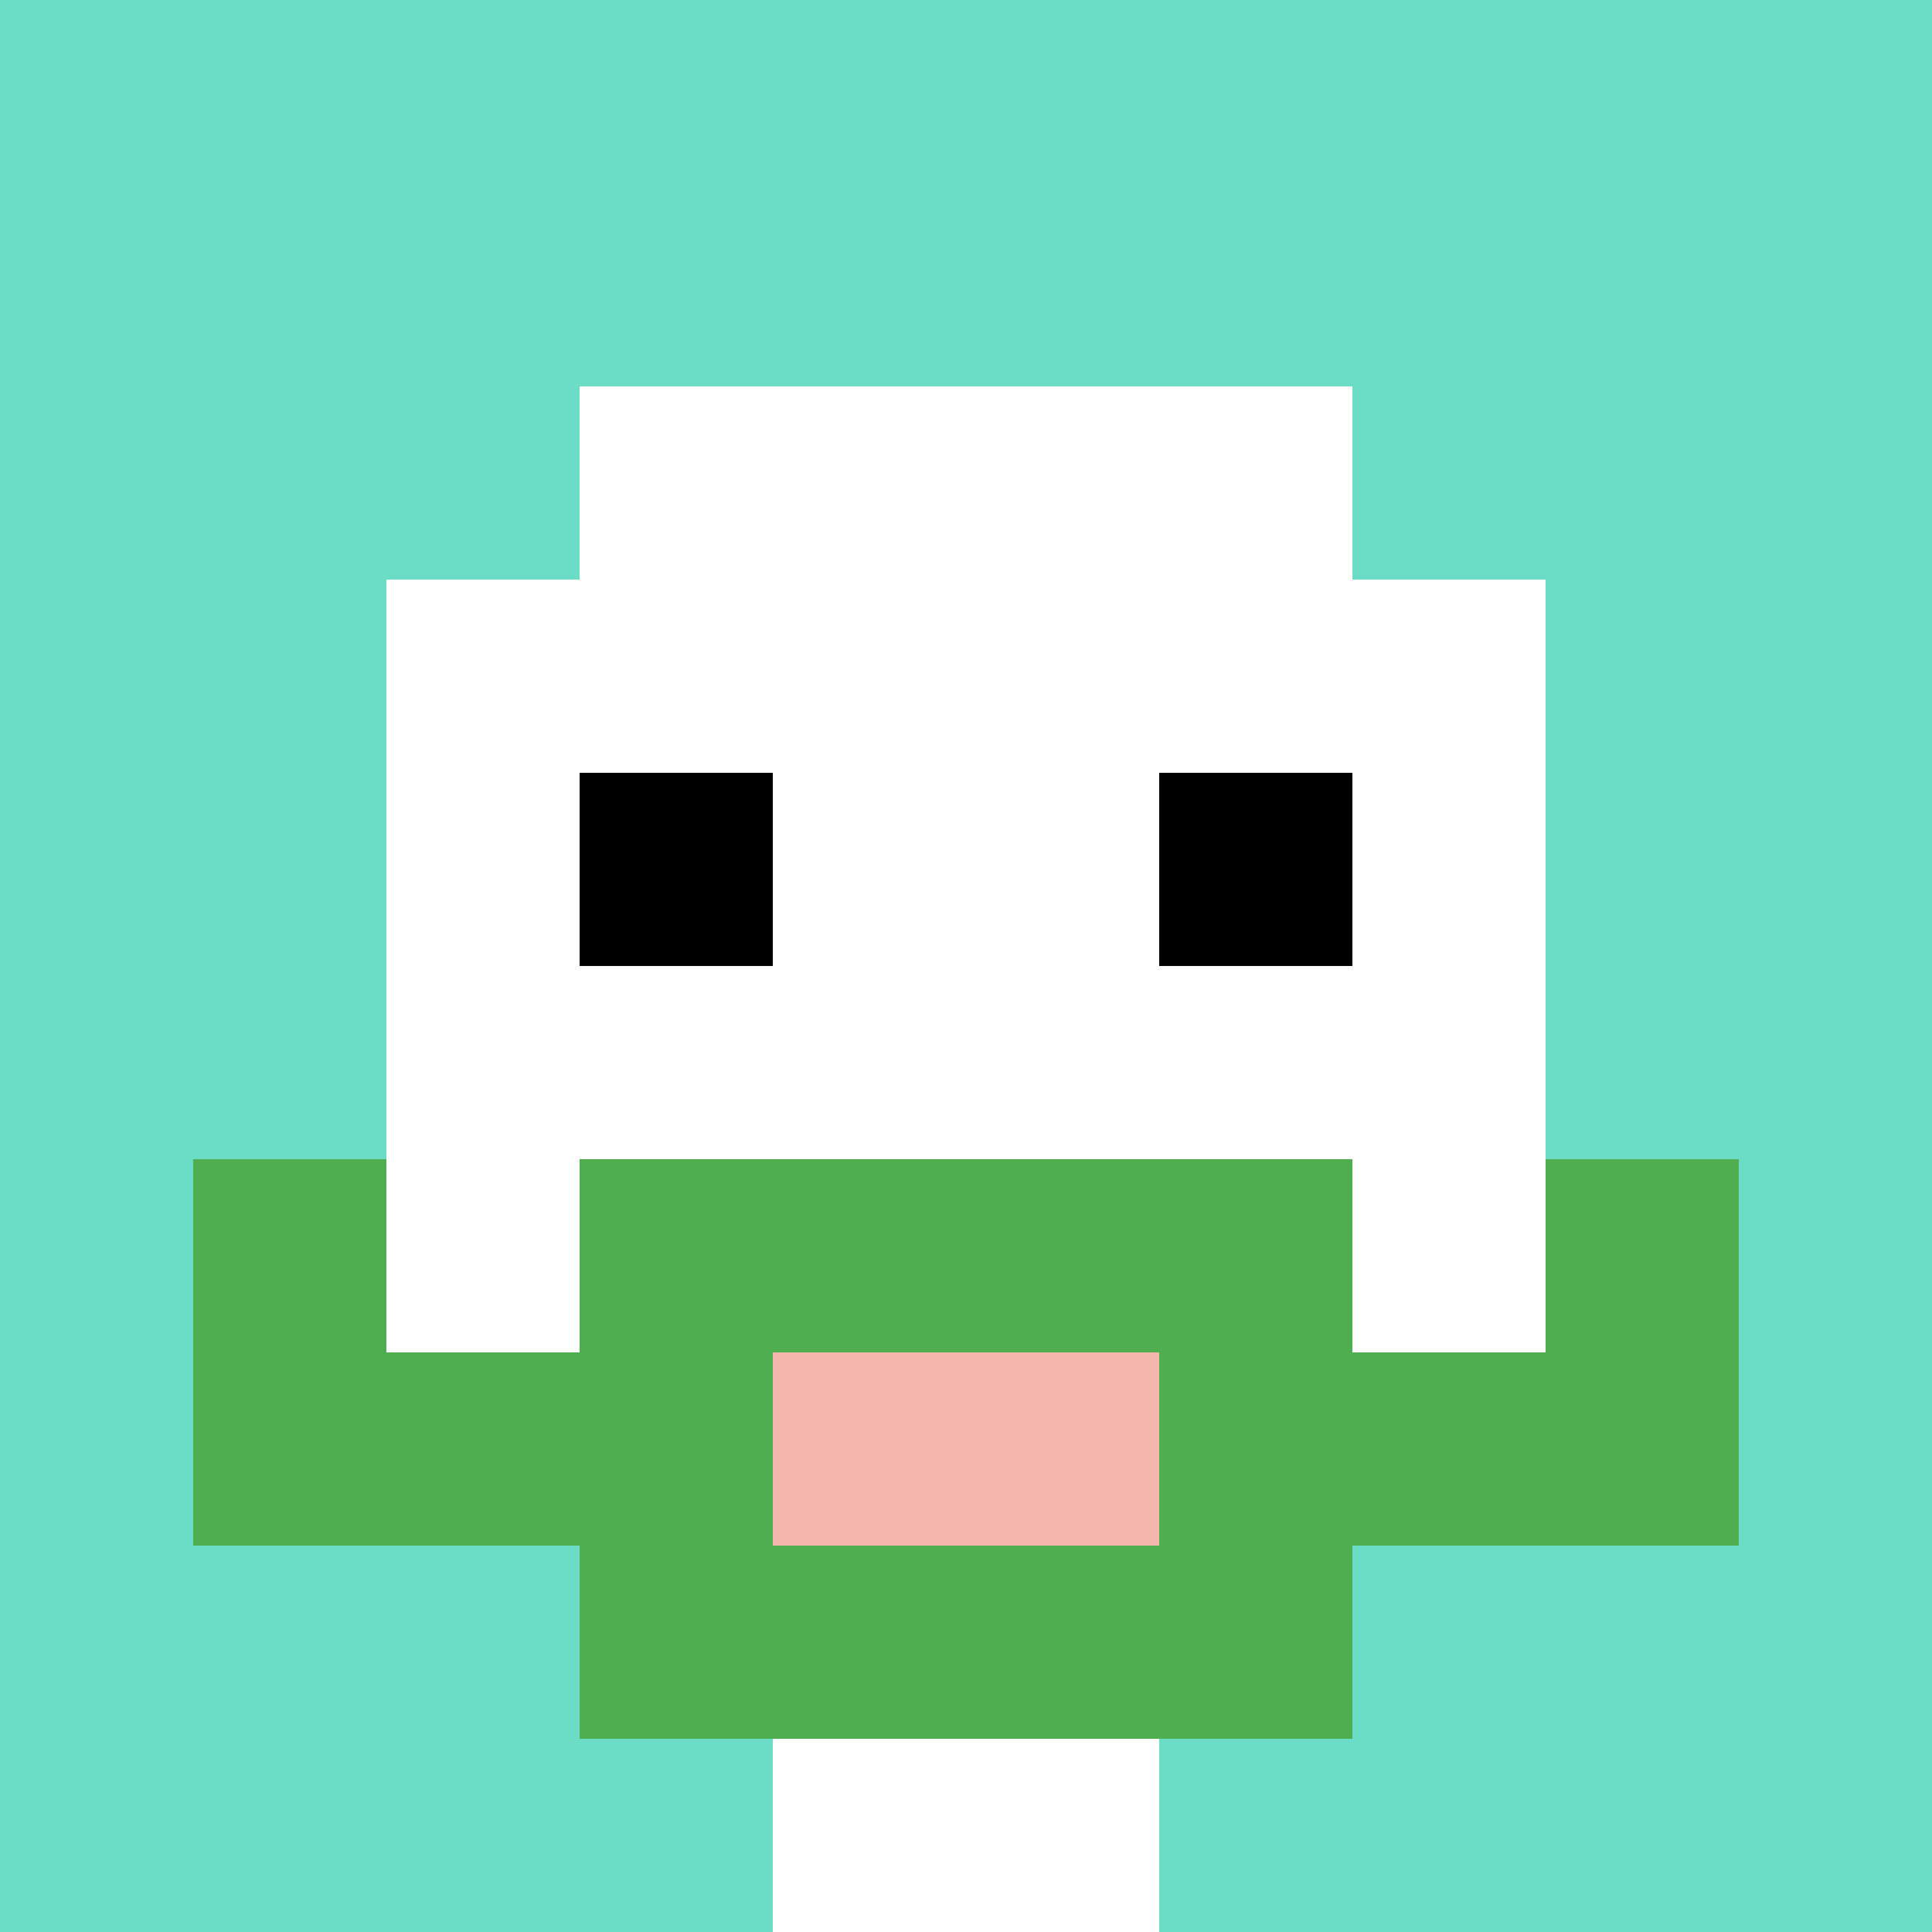
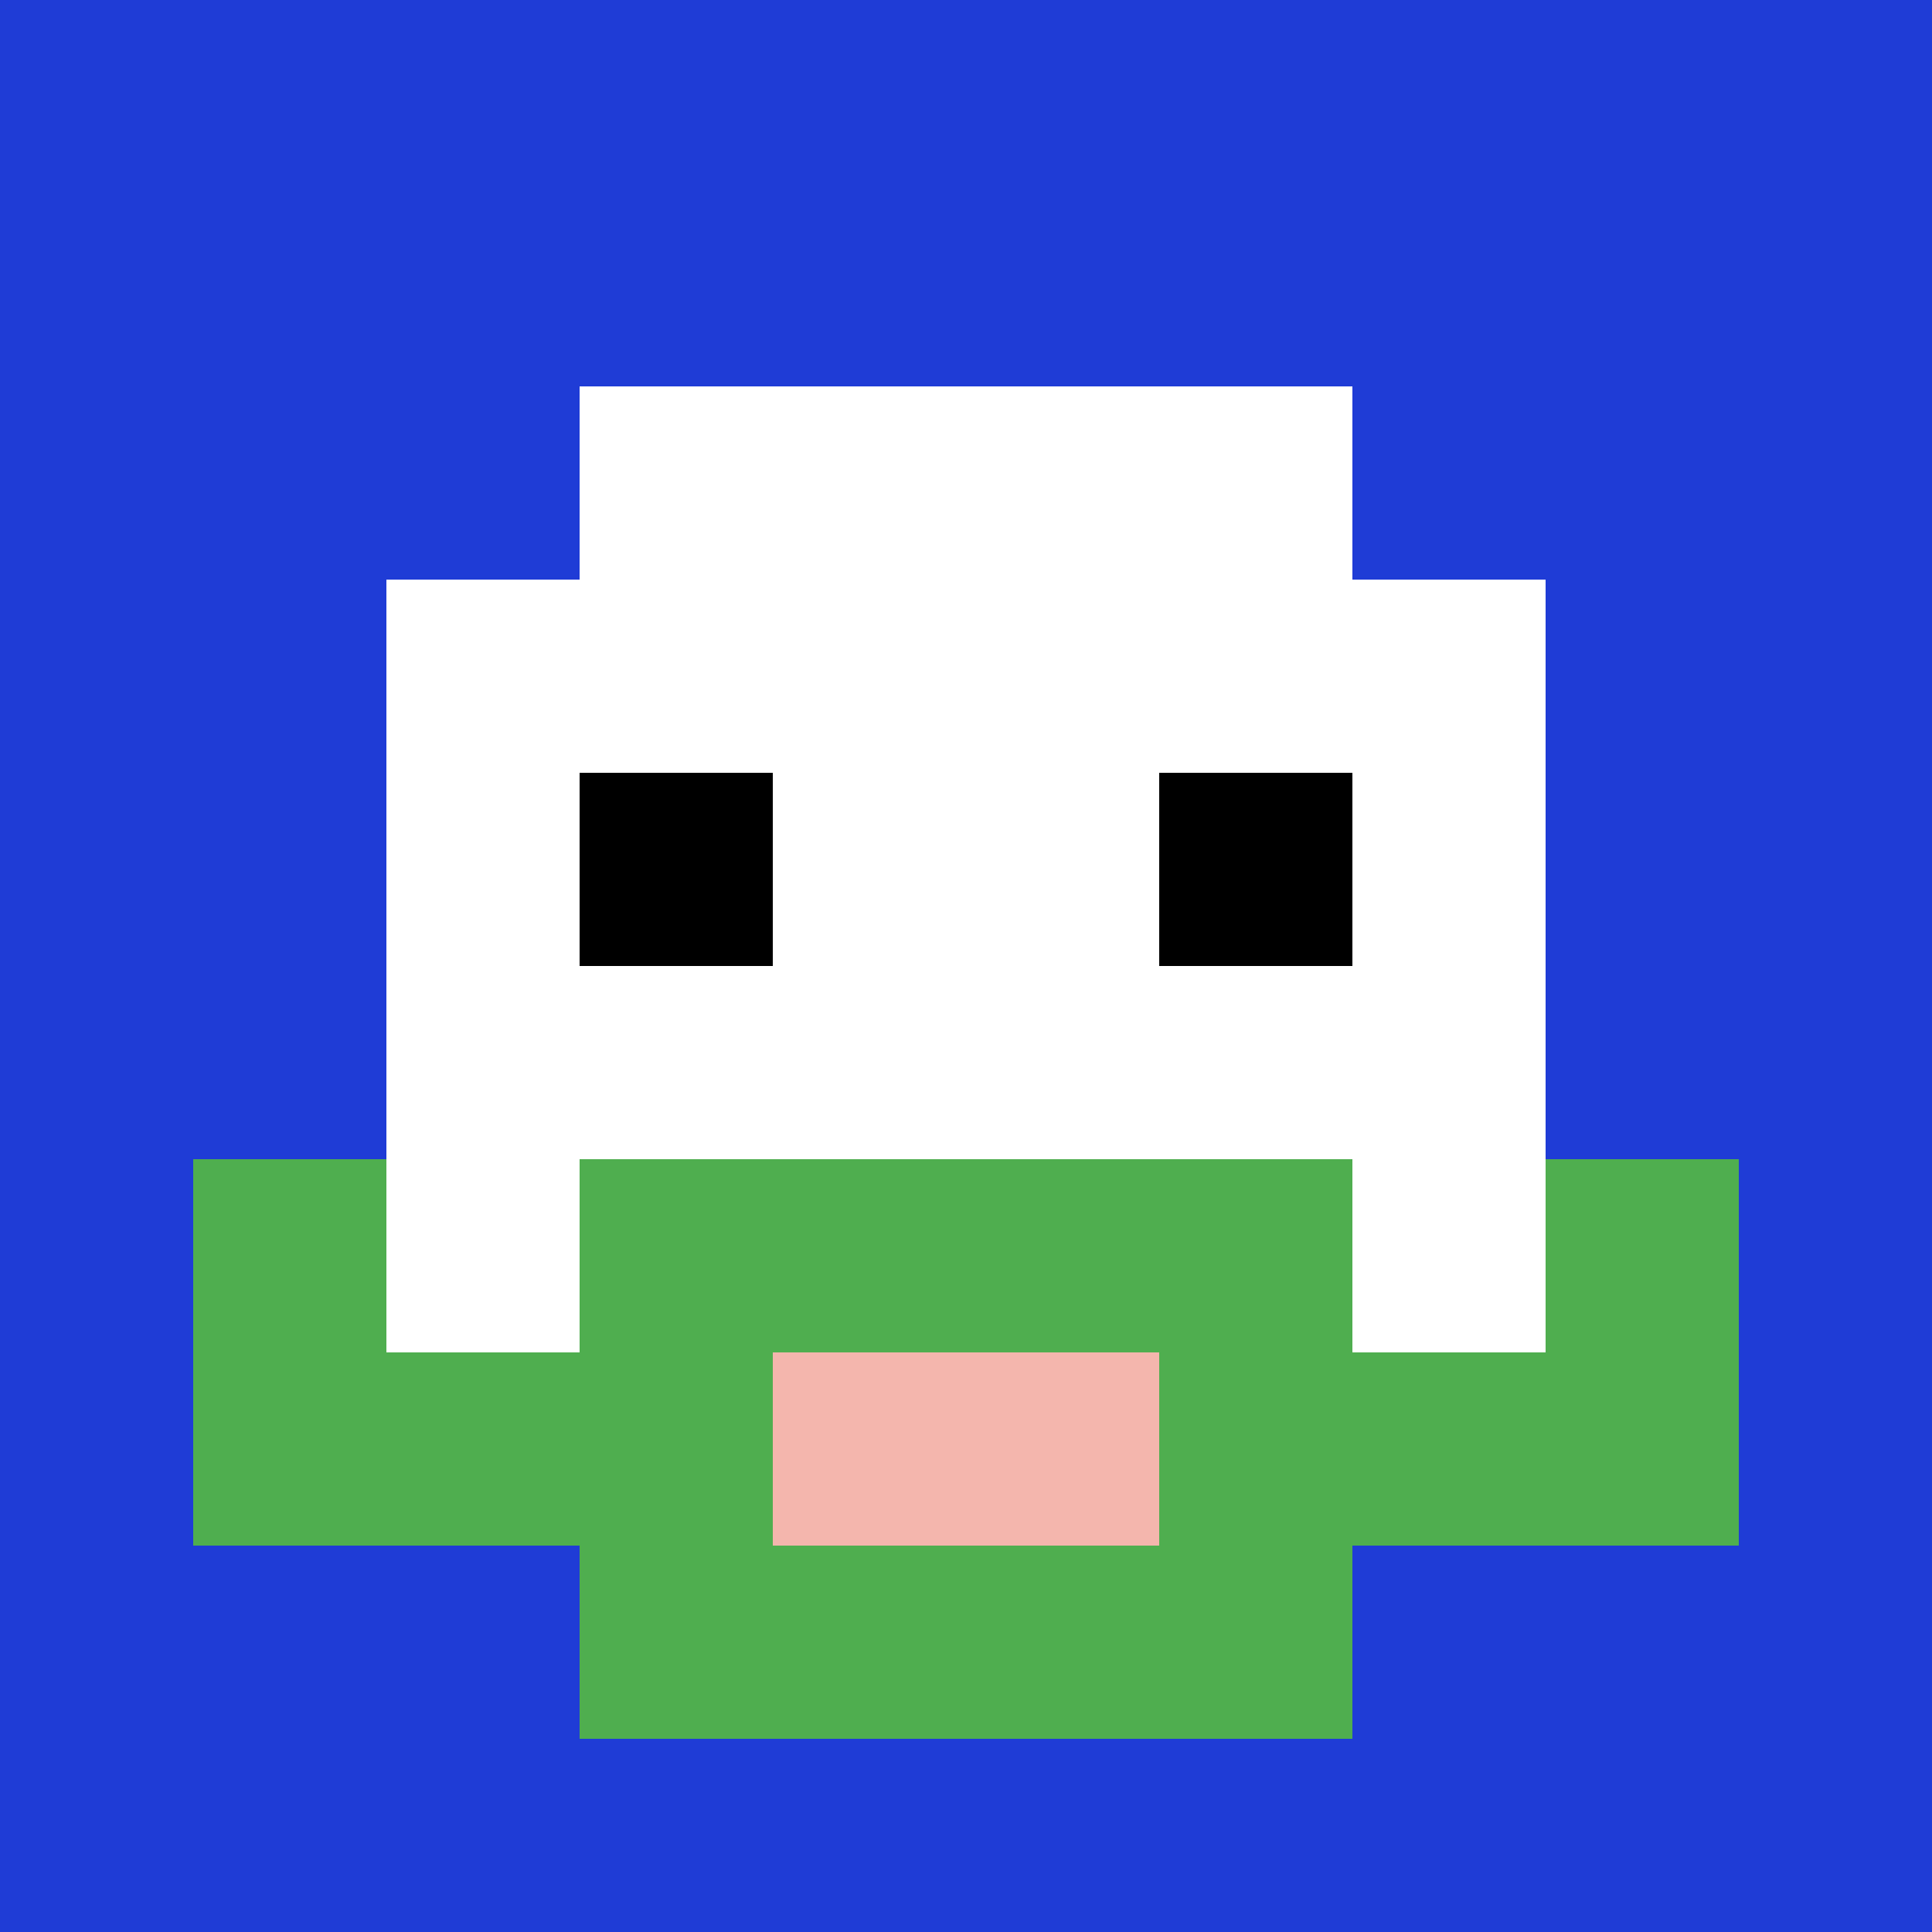
<svg xmlns="http://www.w3.org/2000/svg" version="1.1" width="682" height="682">
  <title>'goose-pfp-704433' by Dmitri Cherniak</title>
  <desc>seed=704433
backgroundColor=#1f3cd6
padding=87
innerPadding=0
timeout=3300
dimension=1
border=false
Save=function(){return n.handleSave()}
frame=1

Rendered at Sun Sep 15 2024 11:06:17 GMT-0400 (Eastern Daylight Time)
Generated in &lt;1ms
</desc>
  <defs />
  <rect width="100%" height="100%" fill="#1f3cd6" />
  <g>
    <g id="0-0">
-       <rect x="0" y="0" height="682" width="682" fill="#6BDCC5" />
      <g>
        <rect id="0-0-3-2-4-7" x="204.6" y="136.4" width="272.8" height="477.4" fill="#ffffff" />
        <rect id="0-0-2-3-6-5" x="136.4" y="204.6" width="409.2" height="341" fill="#ffffff" />
-         <rect id="0-0-4-8-2-2" x="272.8" y="545.6" width="136.4" height="136.4" fill="#ffffff" />
        <rect id="0-0-1-7-8-1" x="68.2" y="477.4" width="545.6" height="68.2" fill="#4FAE4F" />
        <rect id="0-0-3-6-4-3" x="204.6" y="409.2" width="272.8" height="204.6" fill="#4FAE4F" />
        <rect id="0-0-4-7-2-1" x="272.8" y="477.4" width="136.4" height="68.2" fill="#F4B6AD" />
        <rect id="0-0-1-6-1-2" x="68.2" y="409.2" width="68.2" height="136.4" fill="#4FAE4F" />
        <rect id="0-0-8-6-1-2" x="545.6" y="409.2" width="68.2" height="136.4" fill="#4FAE4F" />
        <rect id="0-0-3-4-1-1" x="204.6" y="272.8" width="68.2" height="68.2" fill="#000000" />
        <rect id="0-0-6-4-1-1" x="409.2" y="272.8" width="68.2" height="68.2" fill="#000000" />
      </g>
      <rect x="0" y="0" stroke="white" stroke-width="0" height="682" width="682" fill="none" />
    </g>
  </g>
</svg>